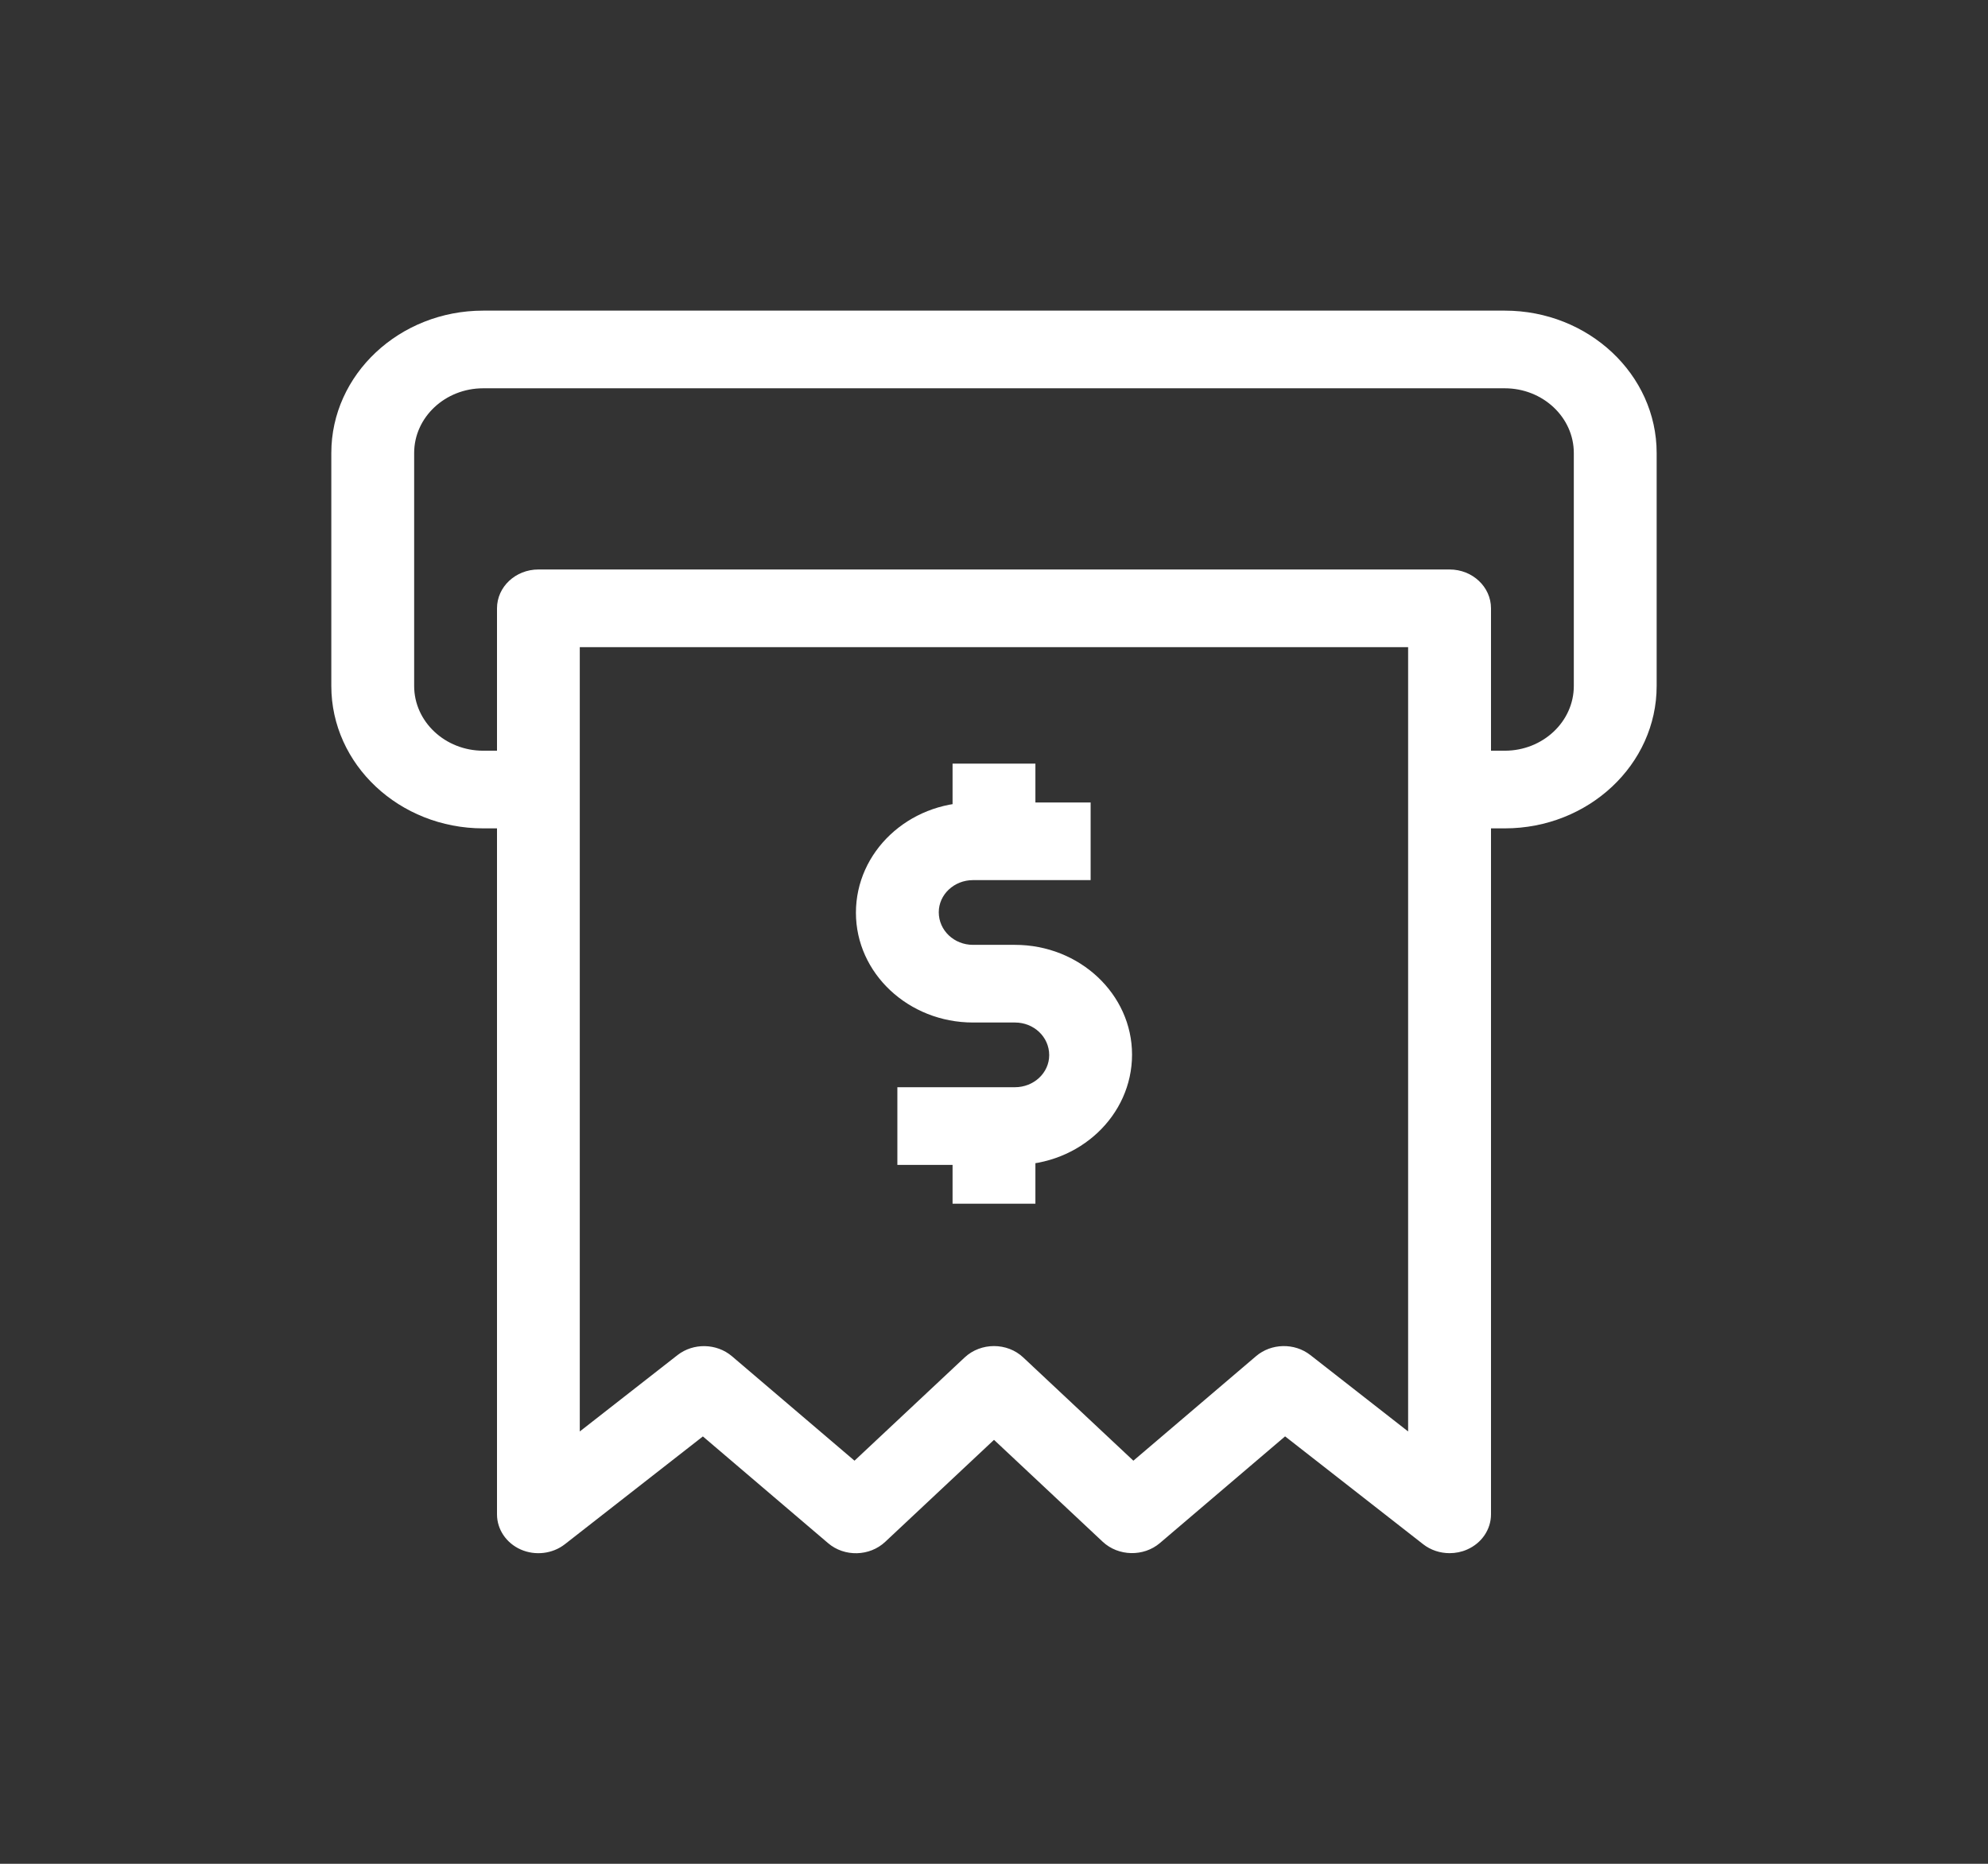
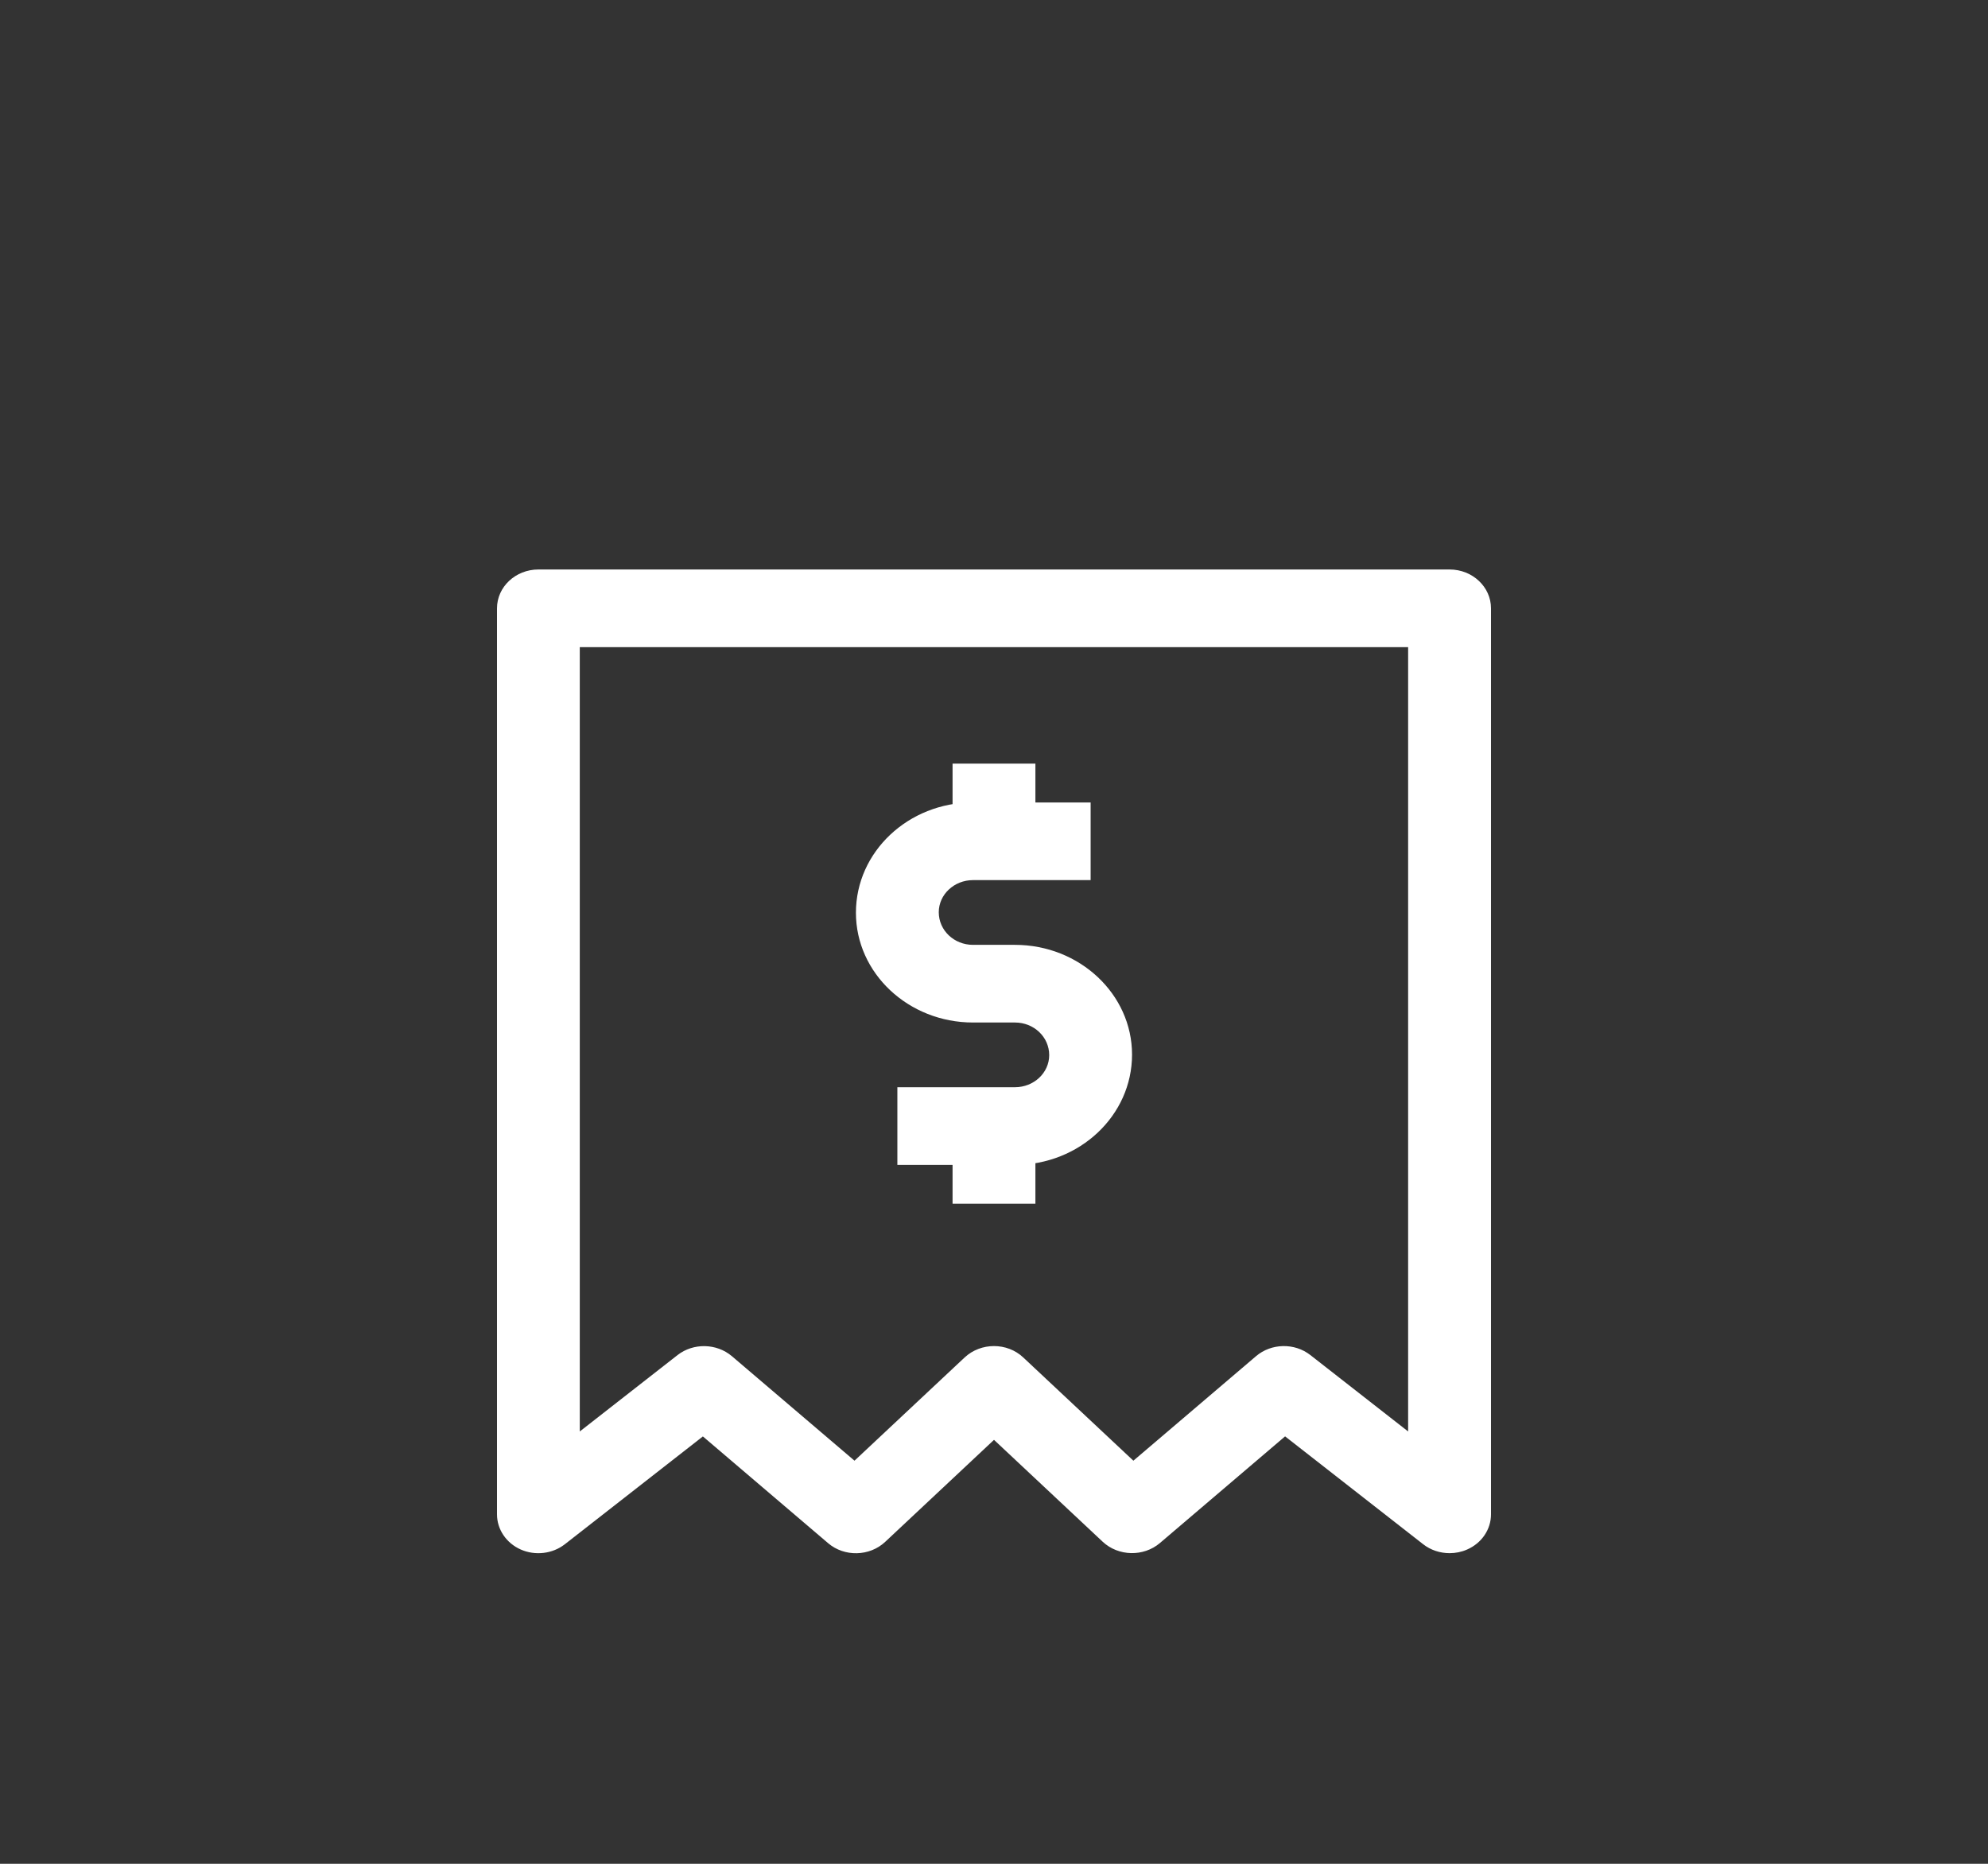
<svg xmlns="http://www.w3.org/2000/svg" width="64" height="60" viewBox="0 0 64 60" fill="none">
  <rect x="0" y="0" width="64" height="60" fill="#333333" stroke="none" />
-   <path d="M48.444 26.667H46.666V24.167H48.444C49.669 24.167 50.666 23.232 50.666 22.083V14.583C50.666 13.435 49.669 12.5 48.444 12.5H15.555C14.329 12.5 13.333 13.435 13.333 14.583V22.083C13.333 23.232 14.331 24.167 15.555 24.167H17.333V26.667H15.555C12.858 26.667 10.666 24.612 10.666 22.083V14.583C10.666 12.057 12.858 10 15.555 10H48.444C51.139 10 53.333 12.057 53.333 14.583V22.083C53.333 24.612 51.139 26.667 48.444 26.667Z" fill="white" />
  <path d="M46.667 50C46.361 50 46.057 49.902 45.813 49.71L41.371 46.24L37.34 49.675C36.814 50.122 36.004 50.103 35.5 49.633L32 46.352L28.498 49.635C27.995 50.107 27.184 50.127 26.658 49.677L22.628 46.242L18.185 49.712C17.788 50.022 17.232 50.088 16.766 49.883C16.299 49.677 16 49.235 16 48.75V19.583C16 18.893 16.597 18.333 17.333 18.333H46.667C47.403 18.333 48 18.893 48 19.583V48.75C48 49.235 47.701 49.677 47.232 49.882C47.052 49.962 46.859 50 46.667 50ZM32 43.333C32.341 43.333 32.683 43.455 32.942 43.7L36.487 47.023L40.436 43.658C40.926 43.24 41.675 43.223 42.185 43.623L45.332 46.082V20.833H18.665V46.082L21.812 43.623C22.322 43.225 23.07 43.242 23.561 43.658L27.509 47.023L31.054 43.7C31.317 43.455 31.659 43.333 32 43.333Z" fill="white" />
  <path d="M32.675 37.5H28.889V35H32.675C33.283 35 33.777 34.537 33.777 33.967C33.777 33.38 33.283 32.917 32.675 32.917H31.324C29.246 32.917 27.555 31.332 27.555 29.383C27.555 27.418 29.246 25.833 31.324 25.833H35.111V28.333H31.324C30.716 28.333 30.222 28.797 30.222 29.367C30.222 29.953 30.716 30.417 31.324 30.417H32.675C34.753 30.417 36.444 32.002 36.444 33.95C36.444 35.915 34.753 37.5 32.675 37.5Z" fill="white" />
  <path d="M30.666 24.583H33.333V27.083H30.666V24.583Z" fill="white" />
  <path d="M30.666 36.25H33.333V38.75H30.666V36.25Z" fill="white" />
</svg>